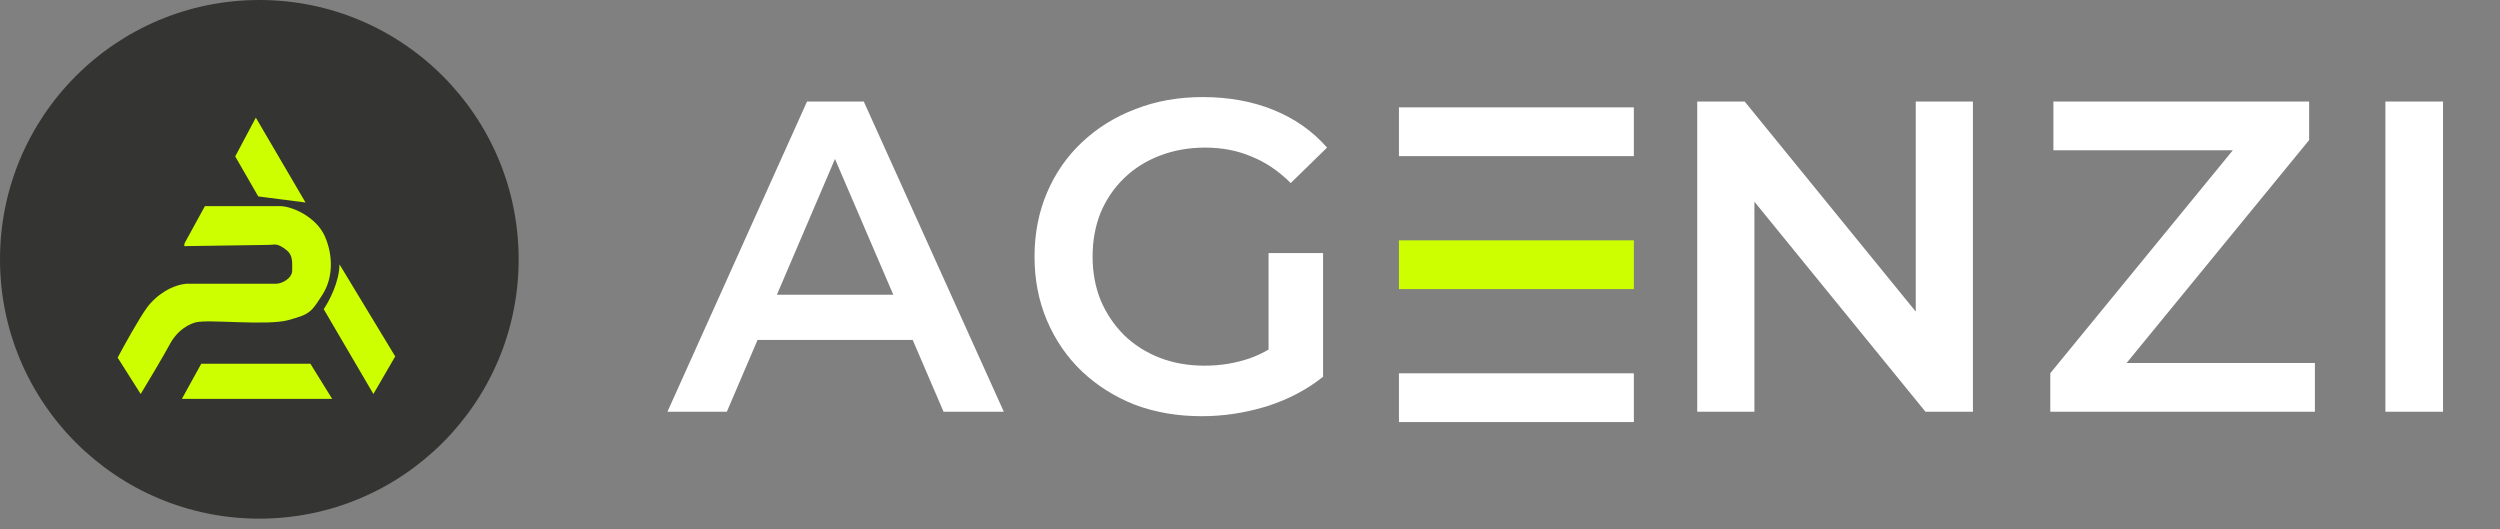
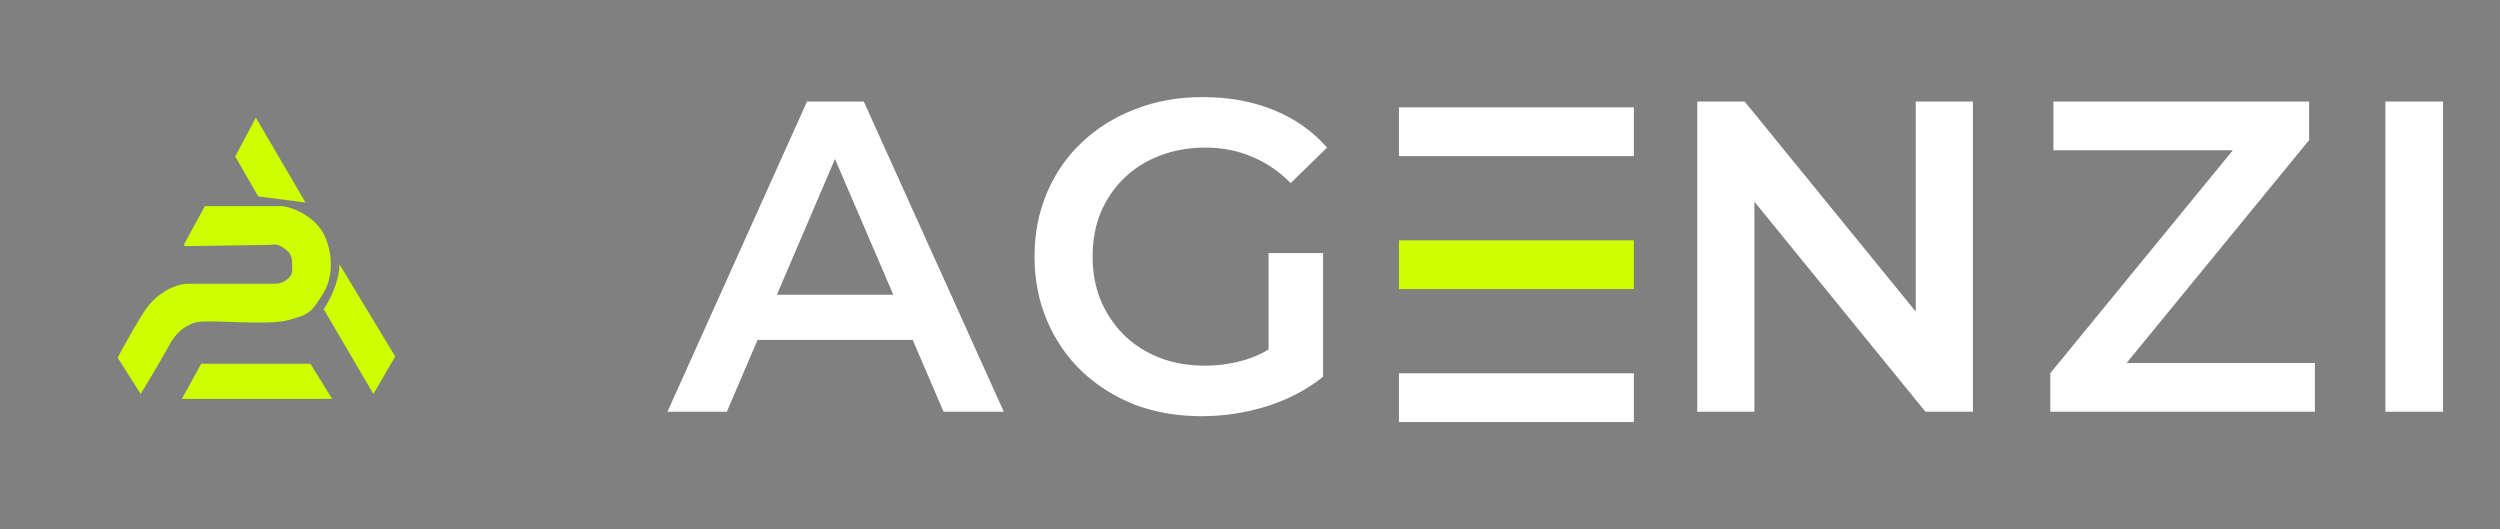
<svg xmlns="http://www.w3.org/2000/svg" width="170" height="36" viewBox="0 0 170 36" fill="none">
  <rect x="0" y="0" width="170" height="36" fill="#808080" stroke="none" />
-   <circle cx="17.634" cy="17.634" r="17.634" fill="#343432" />
  <path d="M23.083 17.973C23.083 19.16 22.369 20.501 22.012 21.023L25.391 26.792L26.875 24.237L23.083 17.973Z" fill="#CDFF00" />
  <path d="M17.396 8L15.995 10.637L17.561 13.357L20.776 13.77L17.396 8Z" fill="#CDFF00" />
  <path d="M13.687 24.732L12.368 27.122H22.588L21.105 24.732H13.687Z" fill="#CDFF00" />
  <path d="M13.934 14.017L12.573 16.499C12.547 16.547 12.533 16.6 12.533 16.655V16.737C14.264 16.709 17.825 16.654 18.22 16.654C18.715 16.654 18.797 16.489 19.457 16.984C19.923 17.334 19.869 17.808 19.869 18.385C19.869 18.962 19.127 19.292 18.797 19.292H12.698C11.709 19.374 10.637 20.034 9.978 20.94C9.451 21.665 8.44 23.495 8 24.319L9.566 26.792C10.033 26.023 11.083 24.27 11.544 23.413C12.121 22.341 12.959 22.024 13.275 21.929C14.099 21.682 18.138 22.176 19.622 21.764C21.105 21.352 21.163 21.226 21.929 20.034C22.671 18.88 22.648 17.343 22.094 16.077C21.517 14.758 19.869 14.017 19.044 14.017H13.934Z" fill="#CDFF00" />
  <path d="M45.385 28L54.879 6.903H58.737L68.261 28H64.162L55.994 8.982H57.561L49.424 28H45.385ZM49.755 23.117L50.81 20.043H62.203L63.258 23.117H49.755ZM81.711 28.301C80.063 28.301 78.546 28.04 77.16 27.518C75.793 26.975 74.598 26.222 73.573 25.257C72.548 24.273 71.755 23.117 71.192 21.791C70.629 20.465 70.348 19.018 70.348 17.451C70.348 15.884 70.629 14.437 71.192 13.111C71.755 11.785 72.548 10.64 73.573 9.675C74.618 8.691 75.834 7.937 77.22 7.415C78.606 6.872 80.123 6.601 81.771 6.601C83.559 6.601 85.167 6.893 86.593 7.475C88.04 8.058 89.255 8.912 90.24 10.037L87.769 12.448C86.945 11.624 86.051 11.022 85.086 10.64C84.142 10.238 83.097 10.037 81.952 10.037C80.847 10.037 79.822 10.218 78.877 10.58C77.933 10.941 77.119 11.454 76.436 12.117C75.753 12.78 75.221 13.563 74.839 14.467C74.477 15.372 74.296 16.366 74.296 17.451C74.296 18.516 74.477 19.501 74.839 20.405C75.221 21.309 75.753 22.103 76.436 22.786C77.119 23.449 77.923 23.961 78.847 24.323C79.772 24.685 80.796 24.866 81.922 24.866C82.966 24.866 83.971 24.705 84.936 24.383C85.92 24.042 86.854 23.479 87.739 22.695L89.969 25.619C88.864 26.503 87.578 27.176 86.111 27.638C84.664 28.08 83.198 28.301 81.711 28.301ZM86.262 25.107V17.21H89.969V25.619L86.262 25.107ZM115.412 28V6.903H118.637L131.868 23.148H130.271V6.903H134.159V28H130.934L117.703 11.755H119.3V28H115.412ZM139.42 28V25.378L153.043 8.741L153.495 10.218H139.631V6.903H157.021V9.525L143.398 26.162L142.916 24.685H157.413V28H139.42ZM162.208 28V6.903H166.126V28H162.208Z" fill="white" />
  <rect x="95.128" y="25.385" width="15.974" height="3.315" fill="white" />
  <rect x="95.128" y="16.343" width="15.974" height="3.315" fill="#CDFF00" />
  <rect x="95.128" y="7.301" width="15.974" height="3.315" fill="white" />
</svg>